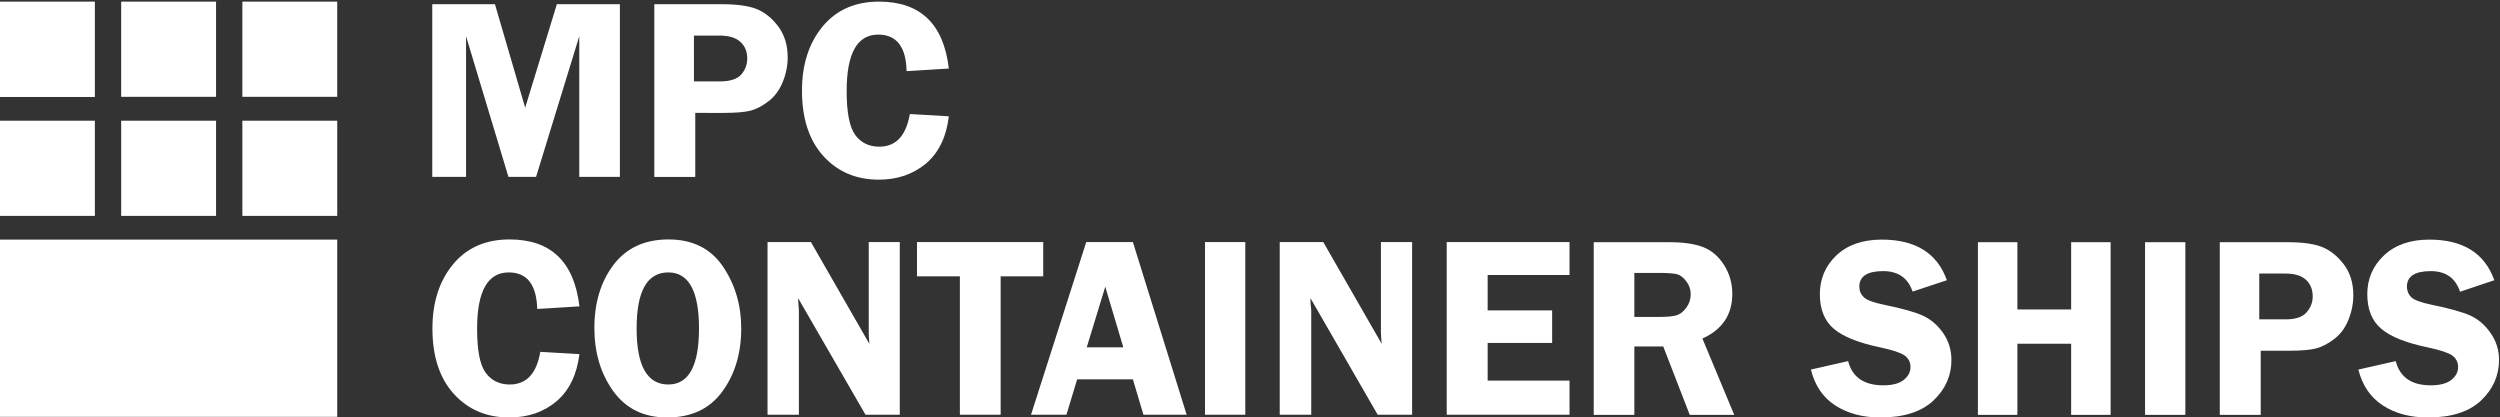
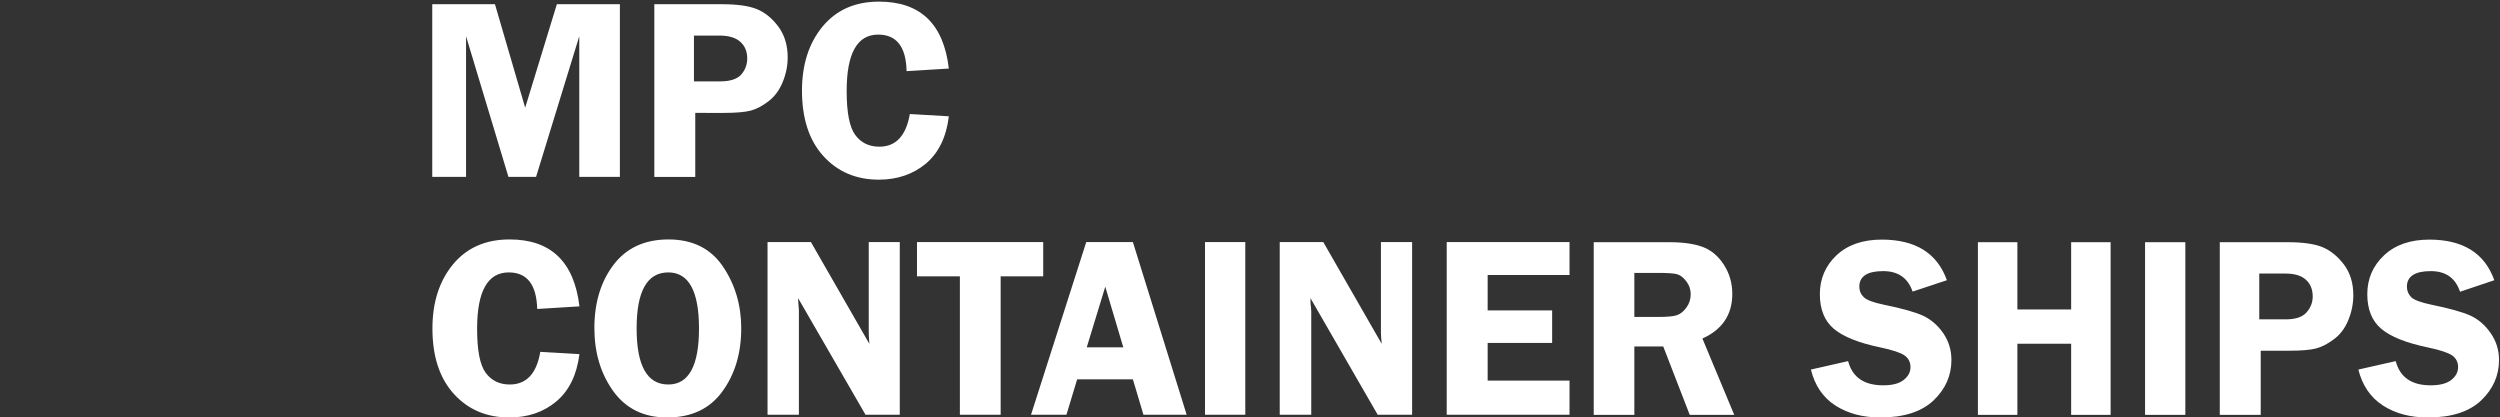
<svg xmlns="http://www.w3.org/2000/svg" version="1.2" viewBox="0 0 1539 257" width="1539" height="257">
  <rect x="0" y="0" width="1539" height="257" fill="#333333" stroke="none" />
  <defs>
    <clipPath clipPathUnits="userSpaceOnUse" id="cp1">
-       <path d="m0 1h1538.54v255.98h-1538.54z" />
-     </clipPath>
+       </clipPath>
  </defs>
  <style>.a{fill:#fff}</style>
  <g clip-path="url(#cp1)">
-     <path class="a" d="m0 147.5h207.6v109.1h-207.6z" />
-   </g>
-   <path class="a" d="m74.6 74.3h58.4v58.6h-58.4zm-74.6 0h58.4v58.6h-58.4zm149.2 0h58.4v58.6h-58.4zm-74.6-73.3h58.4v58.6h-58.4zm-74.6 0h58.4v58.7h-58.4zm149.2 0h58.4v58.6h-58.4z" />
+     </g>
  <path fill-rule="evenodd" class="a" d="m381.6 2.6v106.3h-25v-86.6l-26.6 86.6h-17l-26.1-86.6v86.6h-20.8v-106.3h38.6l18.6 63.7 19.5-63.7zm46.4 66.9v39.4h-25.2v-106.3h41.7q14 0 21.4 3 7.4 3 13.2 10.7 5.8 7.8 5.8 19 0 7.8-3.1 15.3-3.1 7.5-8.8 11.8-5.6 4.3-10.9 5.7-5.4 1.4-16.7 1.4zm-0.8-19.4h16.1q9.2 0 13-4.2 3.7-4.3 3.7-9.9 0-6.4-4.2-10.2-4.1-3.8-12.6-3.9h-16zm156.9-7.9l-26 1.6q-0.5-22.5-17.5-22.5-19.4 0-19.4 34.7 0 20 5.3 27.1 5.3 7.2 14.8 7.2 15.3 0 18.8-20.1l24 1.4q-2.3 19.1-14.1 29.1-11.9 9.9-29 9.9-21 0-34.2-14.6-13.1-14.5-13.1-40.2 0-24.1 12.7-39.5 12.7-15.3 34.7-15.3 38.2 0 43 41.2zm-227.4 146.4l-26 1.6q-0.6-22.5-17.5-22.5-19.5 0-19.5 34.7 0 20 5.3 27.1 5.3 7.2 14.8 7.2 15.4 0 18.8-20.1l24.1 1.4q-2.4 19.1-14.2 29.1-11.8 9.9-29 9.9-21 0-34.2-14.6-13.1-14.5-13.1-40.2 0-24.1 12.7-39.5 12.7-15.3 34.8-15.3 38.1 0 43 41.2zm54 68.4q-21.4 0-33.1-16.1-11.7-16.2-11.7-39 0-23.3 11.8-38.9 11.9-15.6 33.8-15.6 22.2 0 33.5 16.6 11.3 16.7 11.3 38.1 0 23.1-11.7 39-11.6 15.9-33.9 15.9zm0.7-89.3q-19.5 0-19.5 34.5 0 34.5 19.5 34.5 18.9 0 18.9-34.5 0-34.5-18.9-34.5zm142.5-18.7v106.3h-21.1l-41.5-71.8q0.1 2.8 0.2 3.6 0.3 2.8 0.3 4.6v63.6h-19.3v-106.3h26.7l36 62.7q-0.4-4.6-0.4-7v-55.7zm88.3 0v21.1h-26.2v85.2h-25.1v-85.2h-26.4v-21.1zm55.2 0l33.1 106.3h-26.6l-6.5-21.8h-34.3l-6.6 21.8h-21.8l34-106.3zm-28.4 64.8h22.5l-11.1-37.3zm72.8-64.8h24.8v106.3h-24.8zm127.5 0v106.3h-21.2l-41.4-71.8q0.1 2.8 0.1 3.6 0.4 2.8 0.4 4.6v63.6h-19.4v-106.3h26.8l36 62.7q-0.5-4.6-0.5-7.1v-55.6zm96.9 20.3h-50.4v21.8h39.7v20h-39.7v23.2h50.4v21h-75.6v-106.3h75.6zm39.9 44v42.1h-25v-106.3h46.6q12.9 0 20.7 3 7.8 3 12.9 11 5.1 8 5.1 17.8 0 19.2-18.4 27.5l19.6 47h-27.4l-16.3-42.1zm0-45.3v27.1h15.2q7.4 0 10.8-1 3.4-1.1 6-4.7 2.7-3.6 2.7-8.3 0-4.4-2.7-7.9-2.6-3.5-5.7-4.4-3.1-0.8-11.7-0.8zm192.4 4.5l-21.1 7q-4.3-12.6-18.1-12.6-14.7 0-14.7 9.6 0 3.8 2.8 6.5 2.7 2.6 12.4 4.6 16.2 3.3 23.7 6.6 7.5 3.4 12.7 10.8 5.1 7.4 5.1 16.6 0 14.4-11 24.9-11.1 10.5-32.8 10.5-16.2 0-27.7-7.4-11.4-7.4-15-22.1l22.9-5.2q3.9 14.9 21.6 14.9 8.5 0 12.6-3.3 4.2-3.3 4.2-7.9 0-4.7-3.8-7.3-3.8-2.5-14.6-4.8-20.2-4.2-28.8-11.5-8.6-7.3-8.6-21.3 0-14.2 10.2-23.9 10.3-9.7 27.9-9.7 31.2 0 40.1 25zm100.8-23.4v106.3h-24.3v-43.8h-33.1v43.8h-24.3v-106.3h24.3v41.4h33.1v-41.4zm21.2 0h24.8v106.3h-24.8zm71.2 66.8v39.5h-25.2v-106.3h41.8q13.9 0 21.3 3 7.4 3 13.3 10.7 5.8 7.7 5.8 18.9 0 7.9-3.1 15.4-3.1 7.5-8.8 11.7-5.7 4.3-11 5.7-5.3 1.4-16.6 1.4zm-0.9-19.3h16.2q9.2 0 12.9-4.3 3.8-4.3 3.8-9.8 0-6.5-4.2-10.3-4.1-3.8-12.6-3.8h-16.1zm144.7-24.1l-21.1 7.1q-4.2-12.7-18-12.7-14.7 0-14.7 9.6 0 3.8 2.7 6.5 2.8 2.6 12.5 4.6 16.2 3.3 23.7 6.6 7.5 3.4 12.6 10.8 5.2 7.4 5.2 16.6 0 14.4-11 24.9-11.1 10.5-32.8 10.5-16.3 0-27.7-7.4-11.4-7.4-15.1-22.1l23-5.2q3.9 14.9 21.5 14.9 8.5 0 12.7-3.3 4.2-3.3 4.2-7.9 0-4.7-3.8-7.3-3.8-2.5-14.7-4.8-20.2-4.2-28.8-11.5-8.6-7.3-8.6-21.3 0-14.2 10.3-23.9 10.3-9.7 27.9-9.7 31.1 0 40 25z" />
</svg>